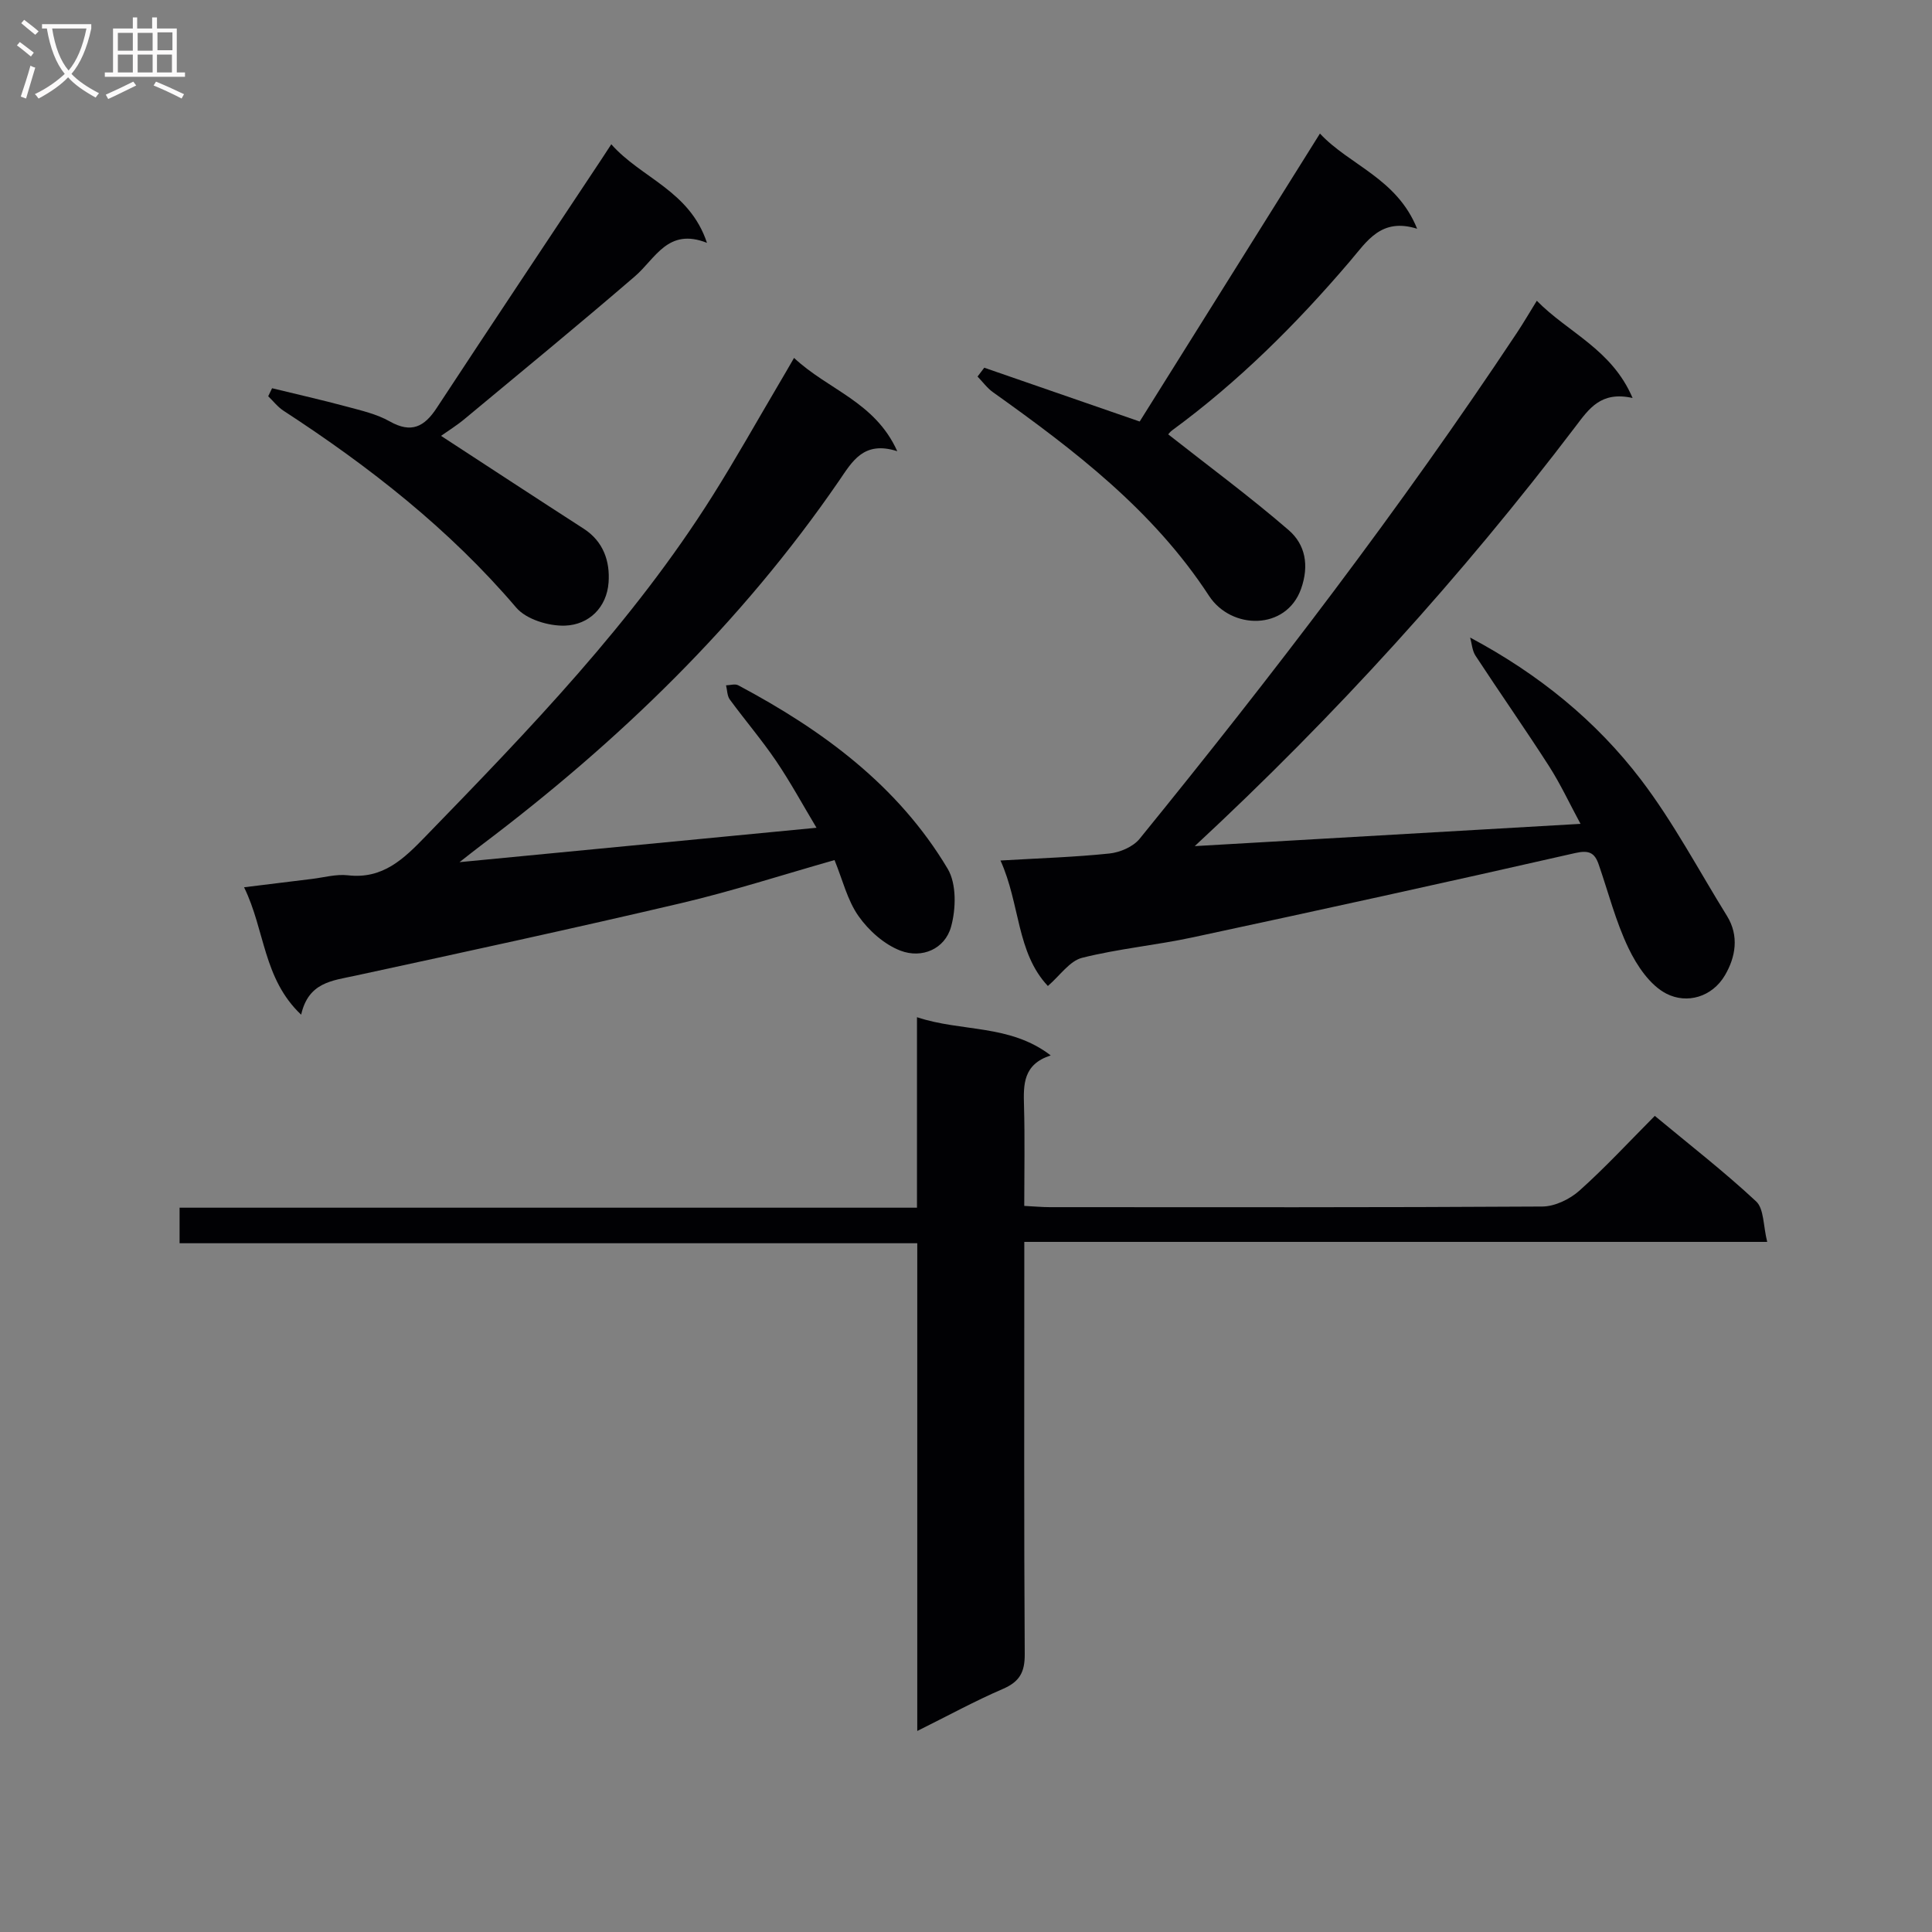
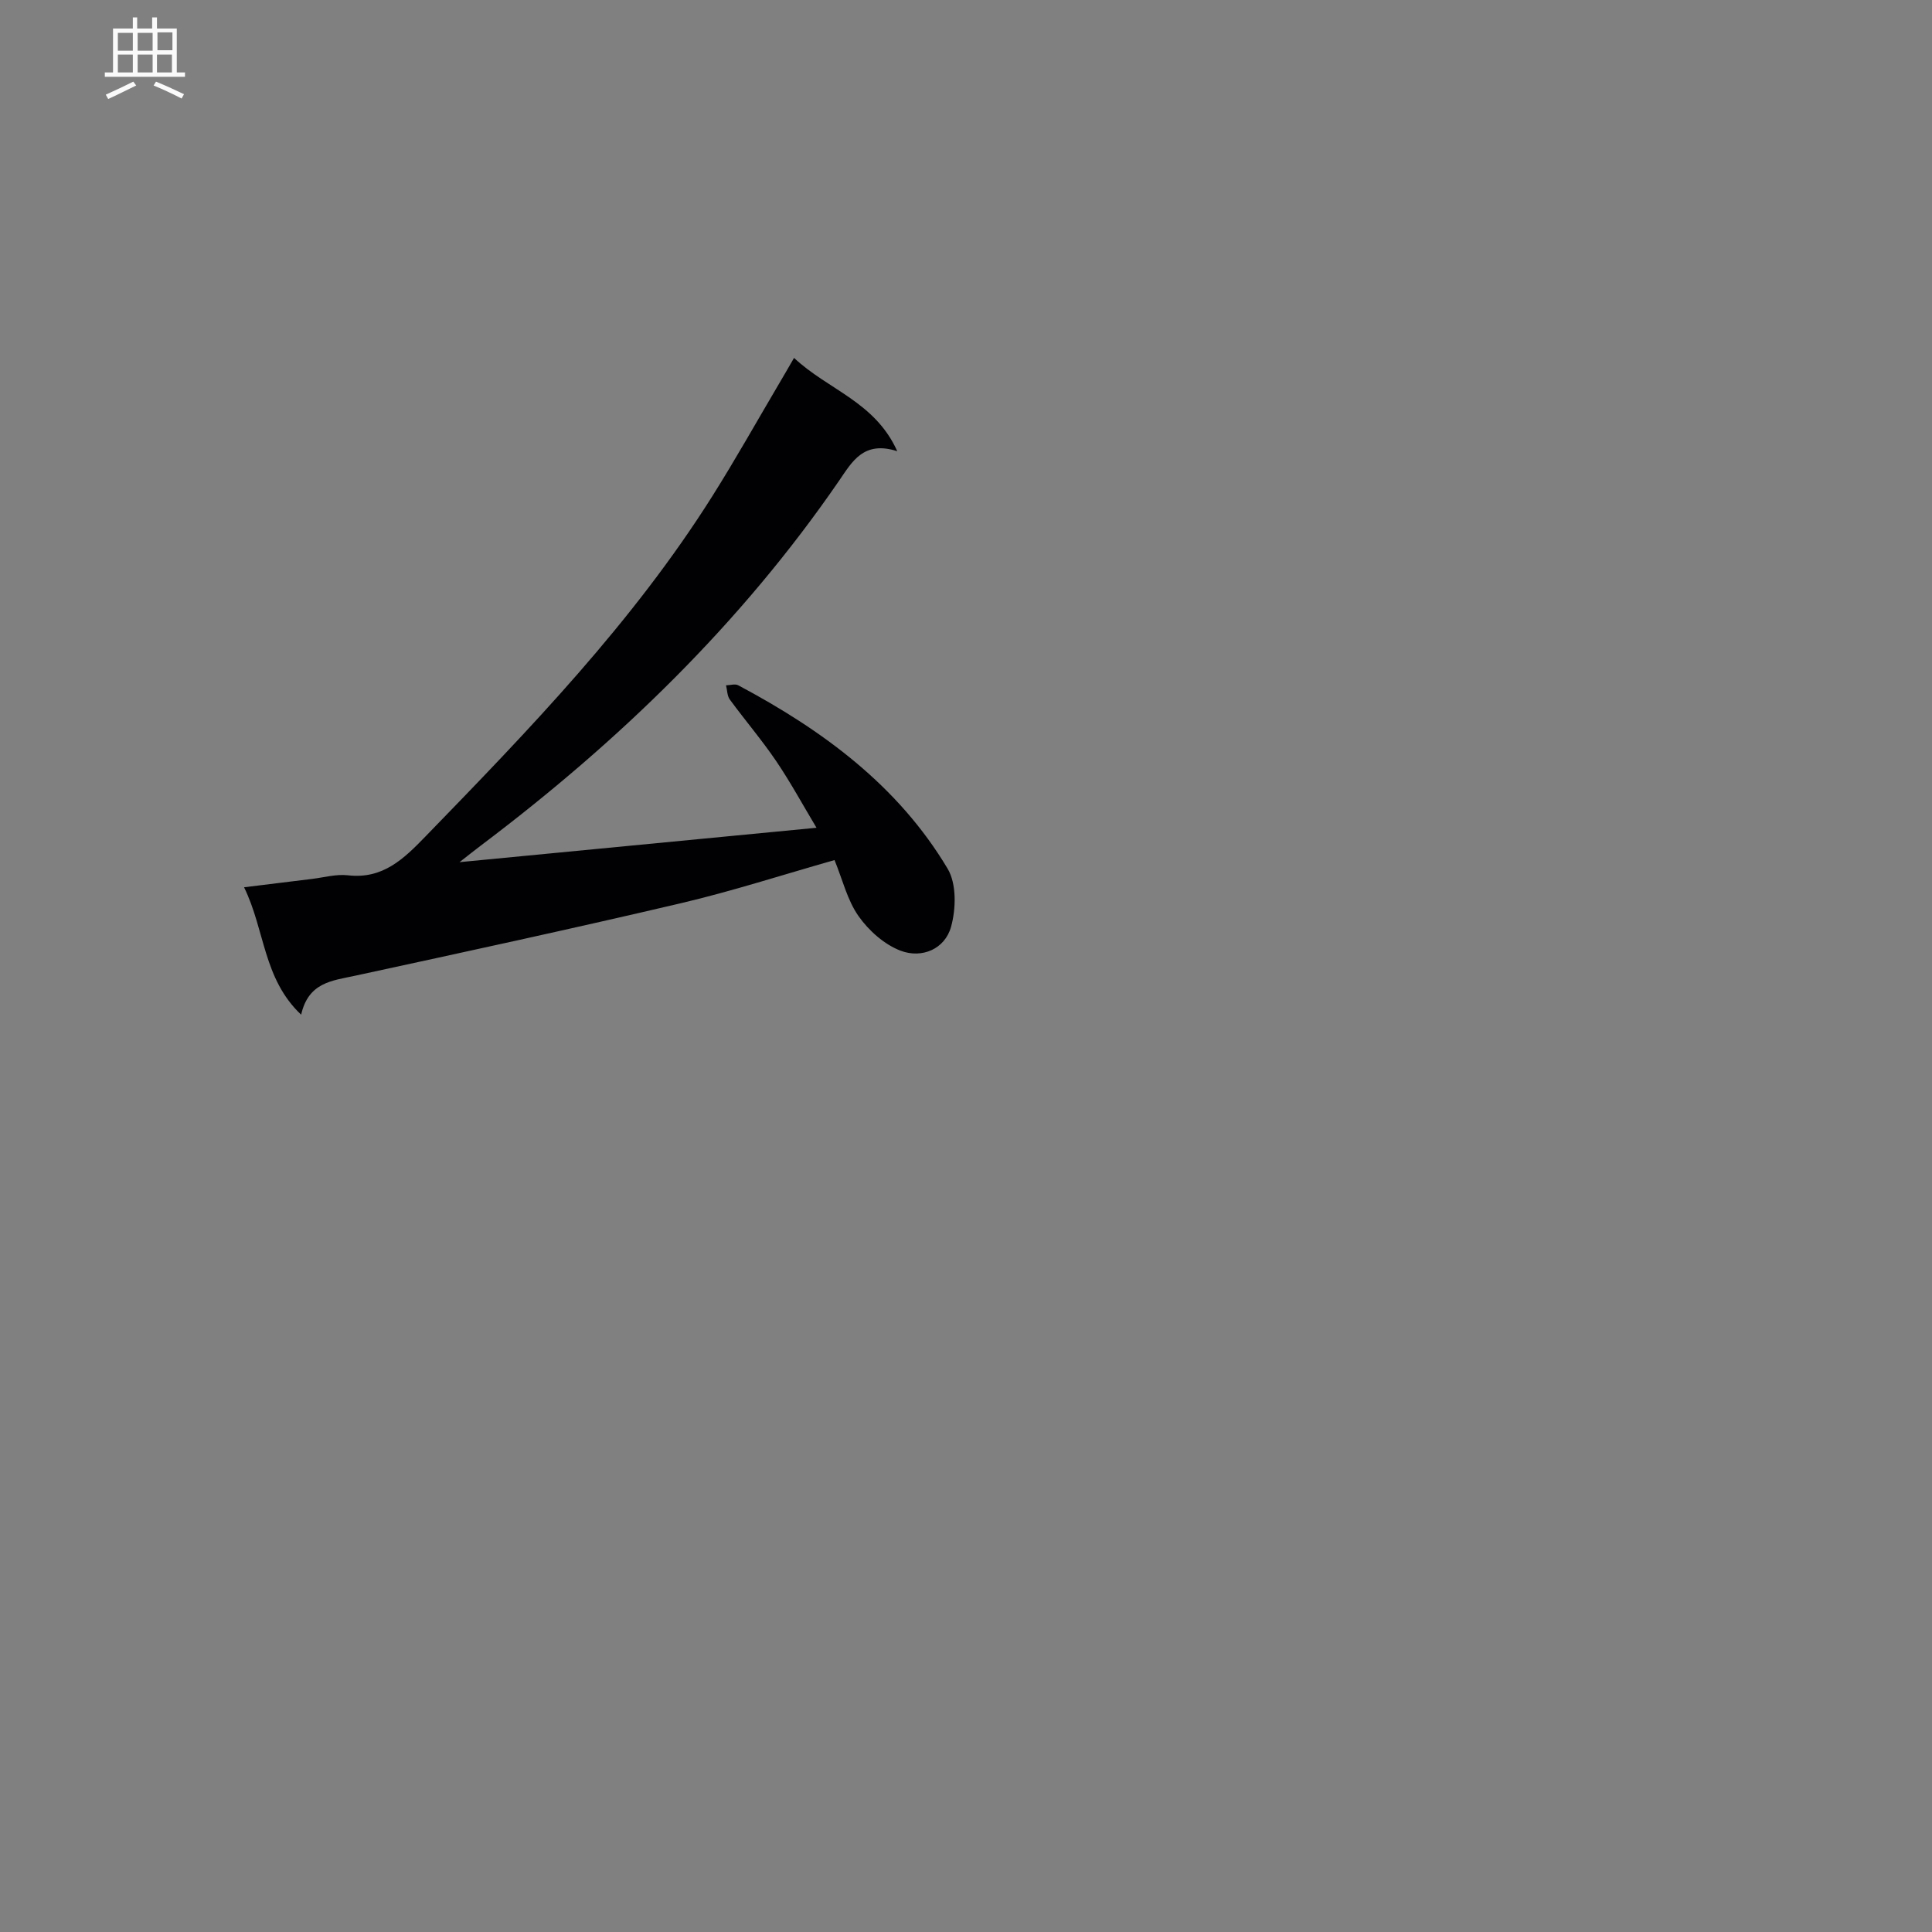
<svg xmlns="http://www.w3.org/2000/svg" enable-background="new 0 0 400 400" viewBox="0 0 400 400">
  <rect x="0" y="0" width="400" height="400" fill="#808080" stroke="none" />
  <g fill="#010104">
-     <path d="m189.91 358.38c0-34.08 0-67.23 0-100.98-50.95 0-101.67 0-152.73 0 0-2.66 0-4.73 0-7.36h152.67c0-13.29 0-26.04 0-39.44 9.3 3.1 19.17 1.38 27.69 7.91-5.74 1.86-5.66 6.03-5.53 10.45.19 6.79.05 13.58.05 20.71 2.06.1 3.67.26 5.29.26 33.99.01 67.99.08 101.98-.13 2.59-.02 5.68-1.51 7.67-3.29 5.33-4.76 10.2-10.04 15.61-15.48 7.12 5.92 14.33 11.51 20.98 17.71 1.64 1.53 1.45 5.03 2.29 8.38-51.75 0-102.47 0-153.81 0v5.9c0 26.5-.08 52.99.09 79.49.02 3.73-1.09 5.67-4.49 7.15-5.76 2.48-11.3 5.51-17.76 8.72z" />
-     <path d="m304.38 132c14.22 7.58 26.09 17.25 35.39 29.46 6.7 8.8 11.93 18.73 17.78 28.17 2.57 4.15 1.77 8.55-.4 12.26-2.66 4.55-7.88 6.02-12.14 3.84-3.38-1.73-6.11-5.79-7.85-9.43-2.64-5.5-4.16-11.53-6.17-17.33-.83-2.39-1.97-3.01-4.84-2.36-26.35 6-52.74 11.78-79.16 17.45-7.61 1.64-15.44 2.35-22.97 4.25-2.56.65-4.53 3.64-7.07 5.83-6.53-6.96-5.71-16.92-9.81-25.98 8.13-.48 15.37-.7 22.55-1.45 2.2-.23 4.91-1.39 6.25-3.04 27.5-33.83 54-68.43 78.13-104.78 1.27-1.91 2.43-3.9 4.11-6.62 6.47 6.6 15.53 10.03 19.83 20.13-6.57-1.47-9.04 2.25-11.8 5.88-23.62 31.09-49.74 59.89-78.85 86.9 26.36-1.52 52.71-3.04 79.87-4.61-2.21-4.08-4.12-8.2-6.54-11.98-4.94-7.69-10.19-15.18-15.2-22.83-.69-1.05-.76-2.5-1.11-3.76z" />
    <path d="m164.4 74.1c7.08 6.65 16.74 9.05 21.37 19.32-7-2.26-9.36 2.2-12.07 6.14-20.29 29.53-45.68 54.05-74.17 75.52-1.27.96-2.51 1.95-4.39 3.42 24.99-2.41 49.04-4.73 73.91-7.12-2.8-4.66-5.36-9.39-8.36-13.82-2.98-4.39-6.45-8.45-9.59-12.73-.56-.76-.53-1.95-.78-2.94.85-.02 1.87-.36 2.52-.01 17.43 9.27 33.08 20.74 43.36 37.98 1.86 3.11 1.74 8.29.71 12.01-1.28 4.63-6.04 6.64-10.46 4.96-3.36-1.28-6.59-4.16-8.7-7.16-2.32-3.29-3.3-7.53-4.97-11.6-10.78 3.06-21.17 6.43-31.76 8.92-22.45 5.27-44.99 10.15-67.53 15.03-4.75 1.03-9.63 1.36-11.14 8.06-7.89-7.45-7.46-17.49-11.82-26.38 5.05-.62 9.56-1.19 14.08-1.73 2.47-.3 5.01-1.03 7.42-.75 7.25.84 11.57-3.41 16.08-8.06 21.46-22.11 42.88-44.25 59.41-70.5 4.78-7.59 9.17-15.42 13.73-23.15.93-1.56 1.83-3.13 3.15-5.41z" />
-     <path d="m203.78 76.13c10.43 3.61 20.87 7.22 32.18 11.14 12.24-19.55 24.63-39.34 37.32-59.62 6.1 6.56 15.92 9.24 20.12 19.71-7.47-2.35-10.38 2.6-13.91 6.73-11.04 12.95-23.04 24.91-36.8 35-.51.37-.89.93-.81.85 8.37 6.59 16.91 12.89 24.92 19.81 3.46 2.99 4.29 7.31 2.57 12.17-3.08 8.64-14.45 8.52-19.07 1.42-11.55-17.7-27.88-30.14-44.72-42.14-1.22-.87-2.13-2.15-3.19-3.24.47-.62.93-1.22 1.39-1.83z" />
-     <path d="m91.31 90.24c10.12 6.6 19.81 12.95 29.55 19.23 4.1 2.65 5.45 6.79 5.14 11.11-.37 5.19-4.06 8.77-9.01 8.95-3.39.12-8.03-1.29-10.11-3.73-13.86-16.26-30.41-29.19-48.18-40.76-1.2-.78-2.12-1.99-3.17-3 .27-.55.53-1.11.8-1.66 5.15 1.26 10.32 2.42 15.44 3.8 3.04.82 6.22 1.54 8.91 3.06 4.48 2.54 7.18 1.13 9.74-2.78 11.3-17.21 22.74-34.34 34.12-51.5.54-.82 1.08-1.65 2.02-3.09 6.18 7.01 16.22 9.57 19.81 20.41-8.1-3.21-10.64 3.25-14.93 6.94-11.58 9.97-23.39 19.67-35.14 29.43-1.63 1.38-3.47 2.51-4.99 3.59z" />
  </g>
-   <path d="m6.4 11.7c-1-.8-1.9-1.6-2.9-2.3l.6-.7c.9.7 1.9 1.4 2.9 2.2zm-2.1 8.3c.7-2.1 1.4-4.2 2-6.4.2.1.6.3 1 .4-.7 2.3-1.3 4.4-1.9 6.4zm3-12.8c-1.1-.9-2.1-1.7-2.9-2.4l.6-.7c1 .8 2 1.5 3 2.4zm1.4-1.3v-.9h10.2v.9c-.9 4.2-2.3 7.3-4.1 9.4 1.3 1.4 3.2 2.7 5.7 4-.2.2-.4.5-.7.9-2.5-1.4-4.4-2.7-5.7-4.2-1.4 1.5-3.5 3-6.1 4.4 0 0 0 0-.1-.1-.3-.4-.5-.7-.7-.8 2.7-1.3 4.7-2.8 6.2-4.2-1.8-2.2-3-5.3-3.7-9.4zm9.2 0h-7.1c.6 3.8 1.7 6.7 3.4 8.7 1.7-2 2.9-4.8 3.7-8.7z" fill="#fbfafa" />
  <path d="m31.6 3.6h.9v2.3h4.1v9.1h1.7v.9h-16.6v-.9h1.7v-9.1h4.1v-2.3h.9v2.3h3.1v-2.3zm-4 13.3.6.8c-1.9.9-3.8 1.9-5.8 2.8-.2-.3-.3-.6-.5-.9 2-.9 3.9-1.8 5.7-2.7zm-3.2-10.1v3.7h3.1v-3.7zm0 4.5v3.7h3.1v-3.7zm4.1-4.5v3.7h3.1v-3.7zm0 4.5v3.7h3.1v-3.7zm9.1 9.1c-2.1-1.1-4.1-2-5.8-2.7l.5-.8c2.2.9 4.1 1.8 5.8 2.6zm-1.9-13.7h-3.1v3.7h3.1v-3.6zm-3.2 4.6v3.7h3.1v-3.7z" fill="#fbfafa" />
</svg>